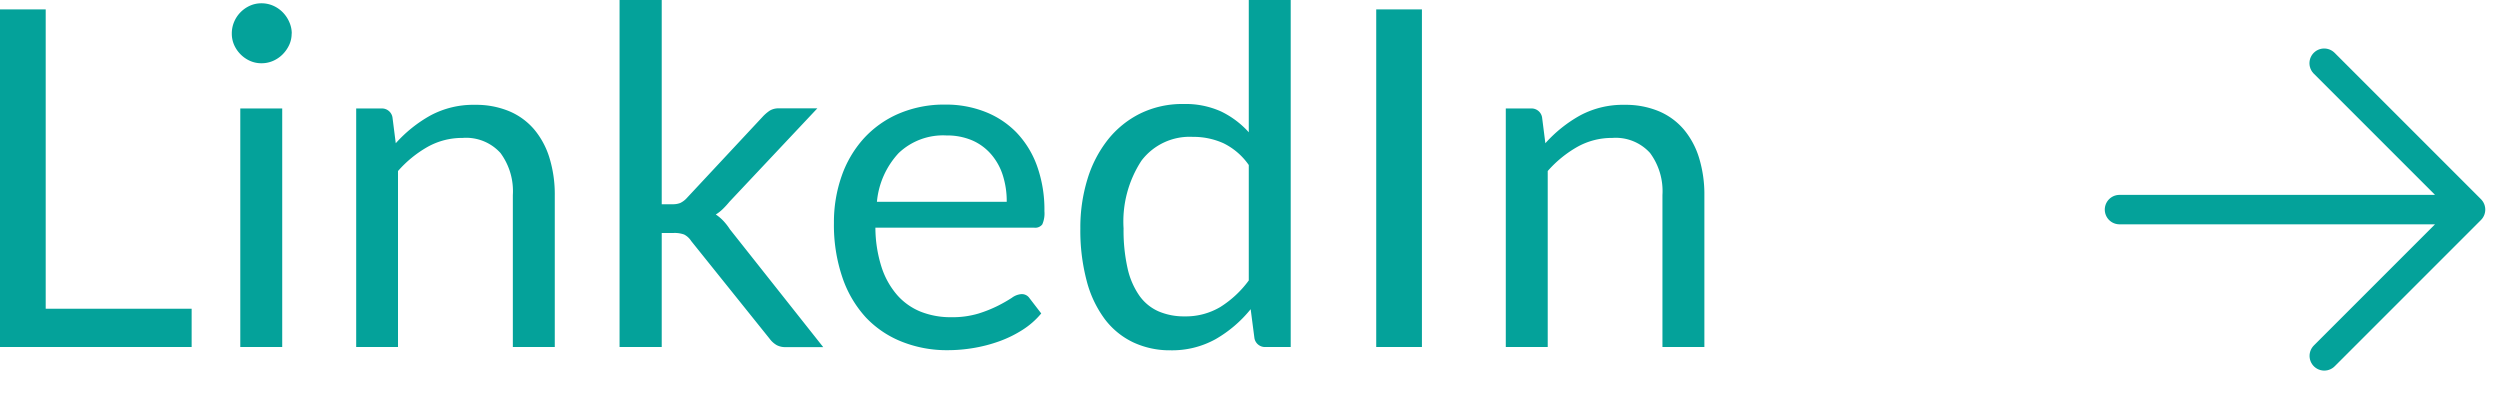
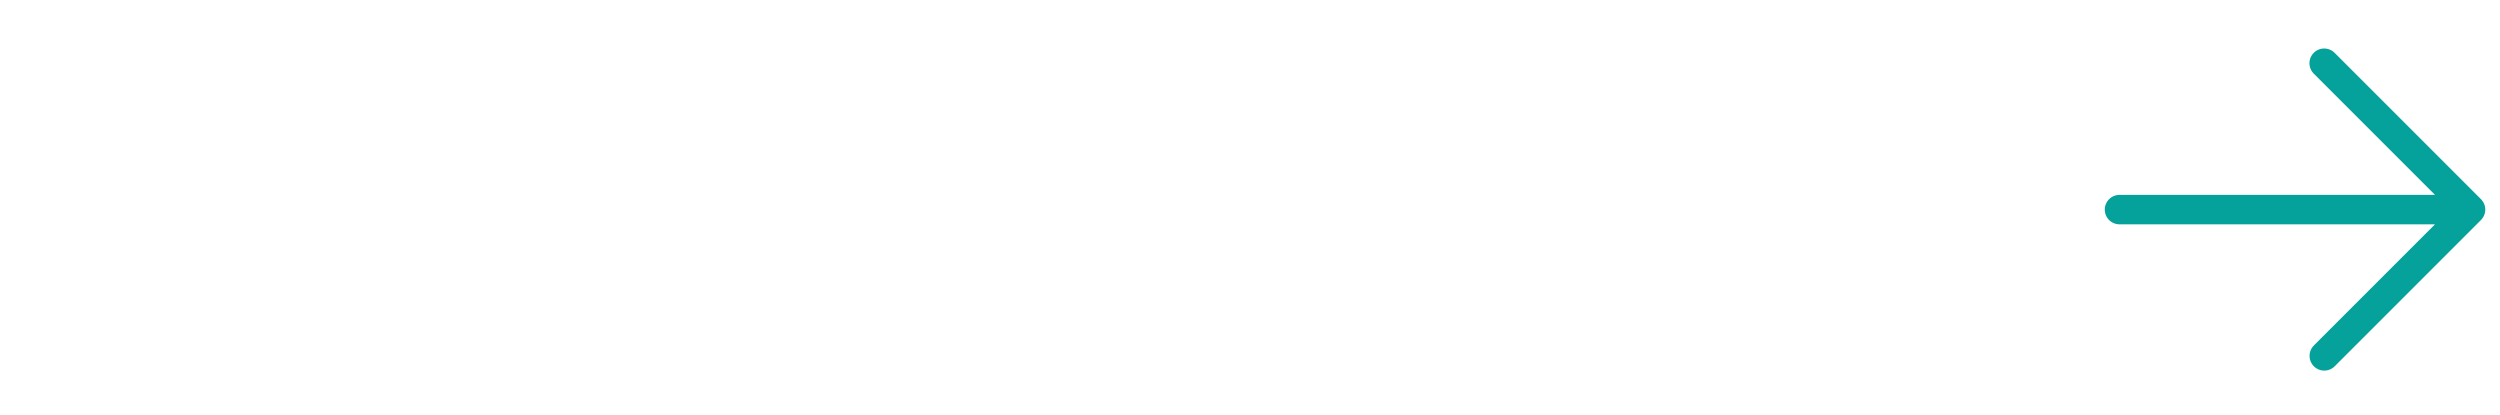
<svg xmlns="http://www.w3.org/2000/svg" width="84.899" height="14.078" viewBox="0 0 84.899 14.078">
  <g id="Raggruppa_466" data-name="Raggruppa 466" transform="translate(-693.392 -2504.504)">
-     <path id="Tracciato_427" data-name="Tracciato 427" d="M2.944-1.3H7.9V0H1.392V-11.464H2.944Zm8.032-6.8V0H9.552V-8.1Zm.32-2.544a.906.906,0,0,1-.084.388,1.117,1.117,0,0,1-.224.32,1.041,1.041,0,0,1-.324.22.972.972,0,0,1-.392.08.944.944,0,0,1-.388-.08,1.055,1.055,0,0,1-.32-.22,1.055,1.055,0,0,1-.22-.32.944.944,0,0,1-.08-.388,1,1,0,0,1,.08-.4,1.028,1.028,0,0,1,.22-.328,1.055,1.055,0,0,1,.32-.22.944.944,0,0,1,.388-.08.972.972,0,0,1,.392.08,1.041,1.041,0,0,1,.324.22,1.085,1.085,0,0,1,.224.328A.96.96,0,0,1,11.3-10.648ZM13.488,0V-8.1h.848a.363.363,0,0,1,.384.3l.112.88a4.555,4.555,0,0,1,1.18-.944,3.069,3.069,0,0,1,1.508-.36,2.926,2.926,0,0,1,1.172.22,2.268,2.268,0,0,1,.848.624,2.756,2.756,0,0,1,.516.972,4.23,4.23,0,0,1,.176,1.256V0H18.808V-5.16a2.181,2.181,0,0,0-.42-1.428A1.57,1.57,0,0,0,17.1-7.1a2.394,2.394,0,0,0-1.18.3,3.886,3.886,0,0,0-1.012.824V0ZM23.864-11.784v6.936h.368a.682.682,0,0,0,.264-.044.739.739,0,0,0,.232-.18l2.56-2.744a1.392,1.392,0,0,1,.24-.208.569.569,0,0,1,.32-.08h1.3L26.16-4.928a2.836,2.836,0,0,1-.22.24A1.3,1.3,0,0,1,25.7-4.5a1.475,1.475,0,0,1,.26.22,2.049,2.049,0,0,1,.22.284l3.168,4h-1.28a.616.616,0,0,1-.3-.068.784.784,0,0,1-.236-.212L24.864-3.6a.622.622,0,0,0-.24-.22.95.95,0,0,0-.36-.052h-.4V0H22.432V-11.784ZM33.5-8.232a3.617,3.617,0,0,1,1.344.244,3.017,3.017,0,0,1,1.064.7,3.21,3.21,0,0,1,.7,1.136,4.389,4.389,0,0,1,.252,1.54.929.929,0,0,1-.072.448.3.3,0,0,1-.272.112H31.12a4.474,4.474,0,0,0,.208,1.336,2.732,2.732,0,0,0,.528.948,2.116,2.116,0,0,0,.8.568,2.747,2.747,0,0,0,1.04.188,3.051,3.051,0,0,0,.924-.124,4.4,4.4,0,0,0,.668-.268,5.1,5.1,0,0,0,.468-.268.62.62,0,0,1,.324-.124.313.313,0,0,1,.272.136l.4.52a2.7,2.7,0,0,1-.632.556,3.935,3.935,0,0,1-.788.388,5.005,5.005,0,0,1-.868.228,5.3,5.3,0,0,1-.888.076,4.121,4.121,0,0,1-1.548-.284A3.4,3.4,0,0,1,30.8-1,3.817,3.817,0,0,1,30-2.36a5.514,5.514,0,0,1-.288-1.856,4.722,4.722,0,0,1,.26-1.584,3.733,3.733,0,0,1,.748-1.276,3.443,3.443,0,0,1,1.192-.848A3.913,3.913,0,0,1,33.5-8.232Zm.032,1.048a2.186,2.186,0,0,0-1.624.6,2.805,2.805,0,0,0-.736,1.652h4.408a2.883,2.883,0,0,0-.136-.908,2.023,2.023,0,0,0-.4-.712A1.79,1.79,0,0,0,34.4-7.02,2.172,2.172,0,0,0,33.528-7.184ZM44.376,0a.363.363,0,0,1-.384-.3l-.128-.984A4.266,4.266,0,0,1,42.676-.268a3.044,3.044,0,0,1-1.532.38A2.925,2.925,0,0,1,39.88-.156a2.621,2.621,0,0,1-.968-.788,3.753,3.753,0,0,1-.616-1.3,6.672,6.672,0,0,1-.216-1.784,5.592,5.592,0,0,1,.24-1.668,4.065,4.065,0,0,1,.692-1.34,3.243,3.243,0,0,1,1.1-.892,3.247,3.247,0,0,1,1.472-.324A2.932,2.932,0,0,1,42.856-8a3.05,3.05,0,0,1,.944.708v-4.5h1.424V0Zm-2.76-1.04a2.294,2.294,0,0,0,1.22-.32,3.517,3.517,0,0,0,.964-.9v-3.92a2.253,2.253,0,0,0-.86-.74A2.482,2.482,0,0,0,41.9-7.136a2.051,2.051,0,0,0-1.744.808,3.774,3.774,0,0,0-.608,2.3,5.859,5.859,0,0,0,.136,1.356,2.609,2.609,0,0,0,.4.928,1.572,1.572,0,0,0,.648.532A2.177,2.177,0,0,0,41.616-1.04ZM49.68,0H48.128V-11.464H49.68Zm2.848,0V-8.1h.848a.363.363,0,0,1,.384.3l.112.88a4.555,4.555,0,0,1,1.18-.944,3.069,3.069,0,0,1,1.508-.36,2.926,2.926,0,0,1,1.172.22,2.268,2.268,0,0,1,.848.624,2.756,2.756,0,0,1,.516.972,4.23,4.23,0,0,1,.176,1.256V0H57.848V-5.16a2.181,2.181,0,0,0-.42-1.428A1.57,1.57,0,0,0,56.144-7.1a2.394,2.394,0,0,0-1.18.3,3.886,3.886,0,0,0-1.012.824V0Z" transform="translate(692 2516.288)" fill="#04a29a" />
    <path id="Icon_akar-arrow-up-right" data-name="Icon akar-arrow-up-right" d="M17.43,9,9,17.43M10.4,9H17.43v7.025" transform="translate(771.33 2492.933) rotate(45)" fill="none" stroke="#04a29a" stroke-linecap="round" stroke-linejoin="round" stroke-width="1" />
  </g>
</svg>